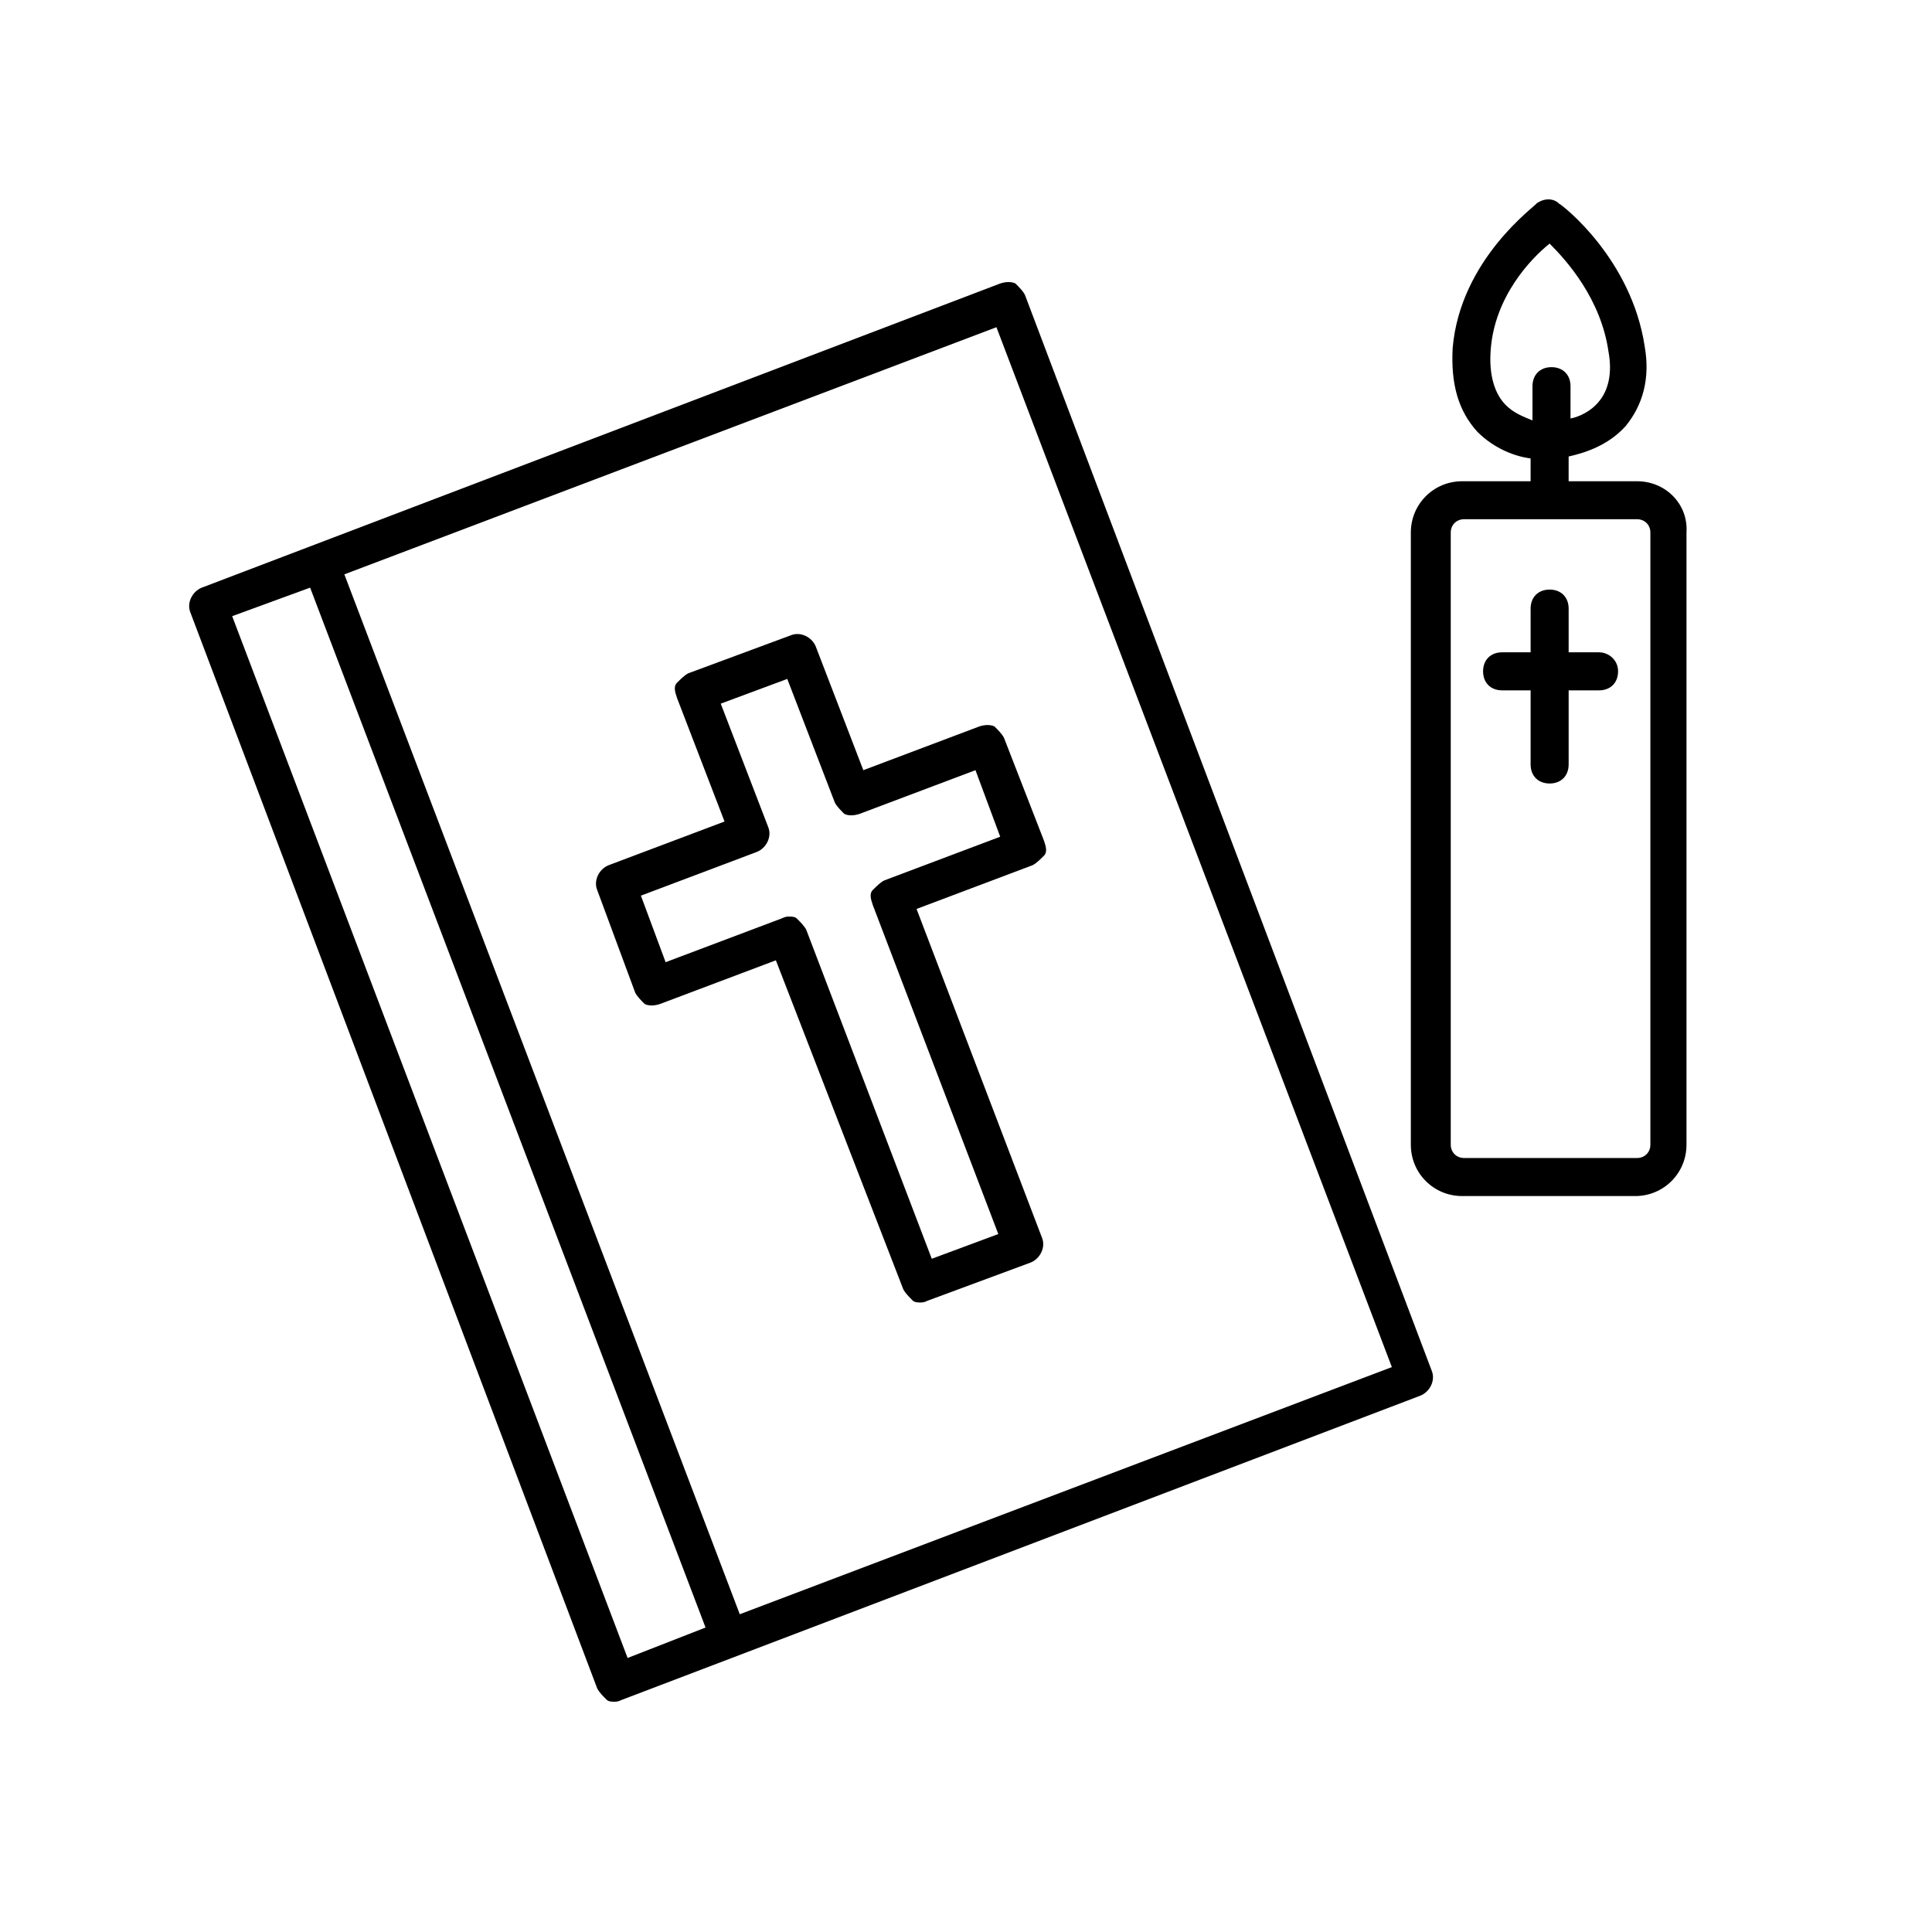
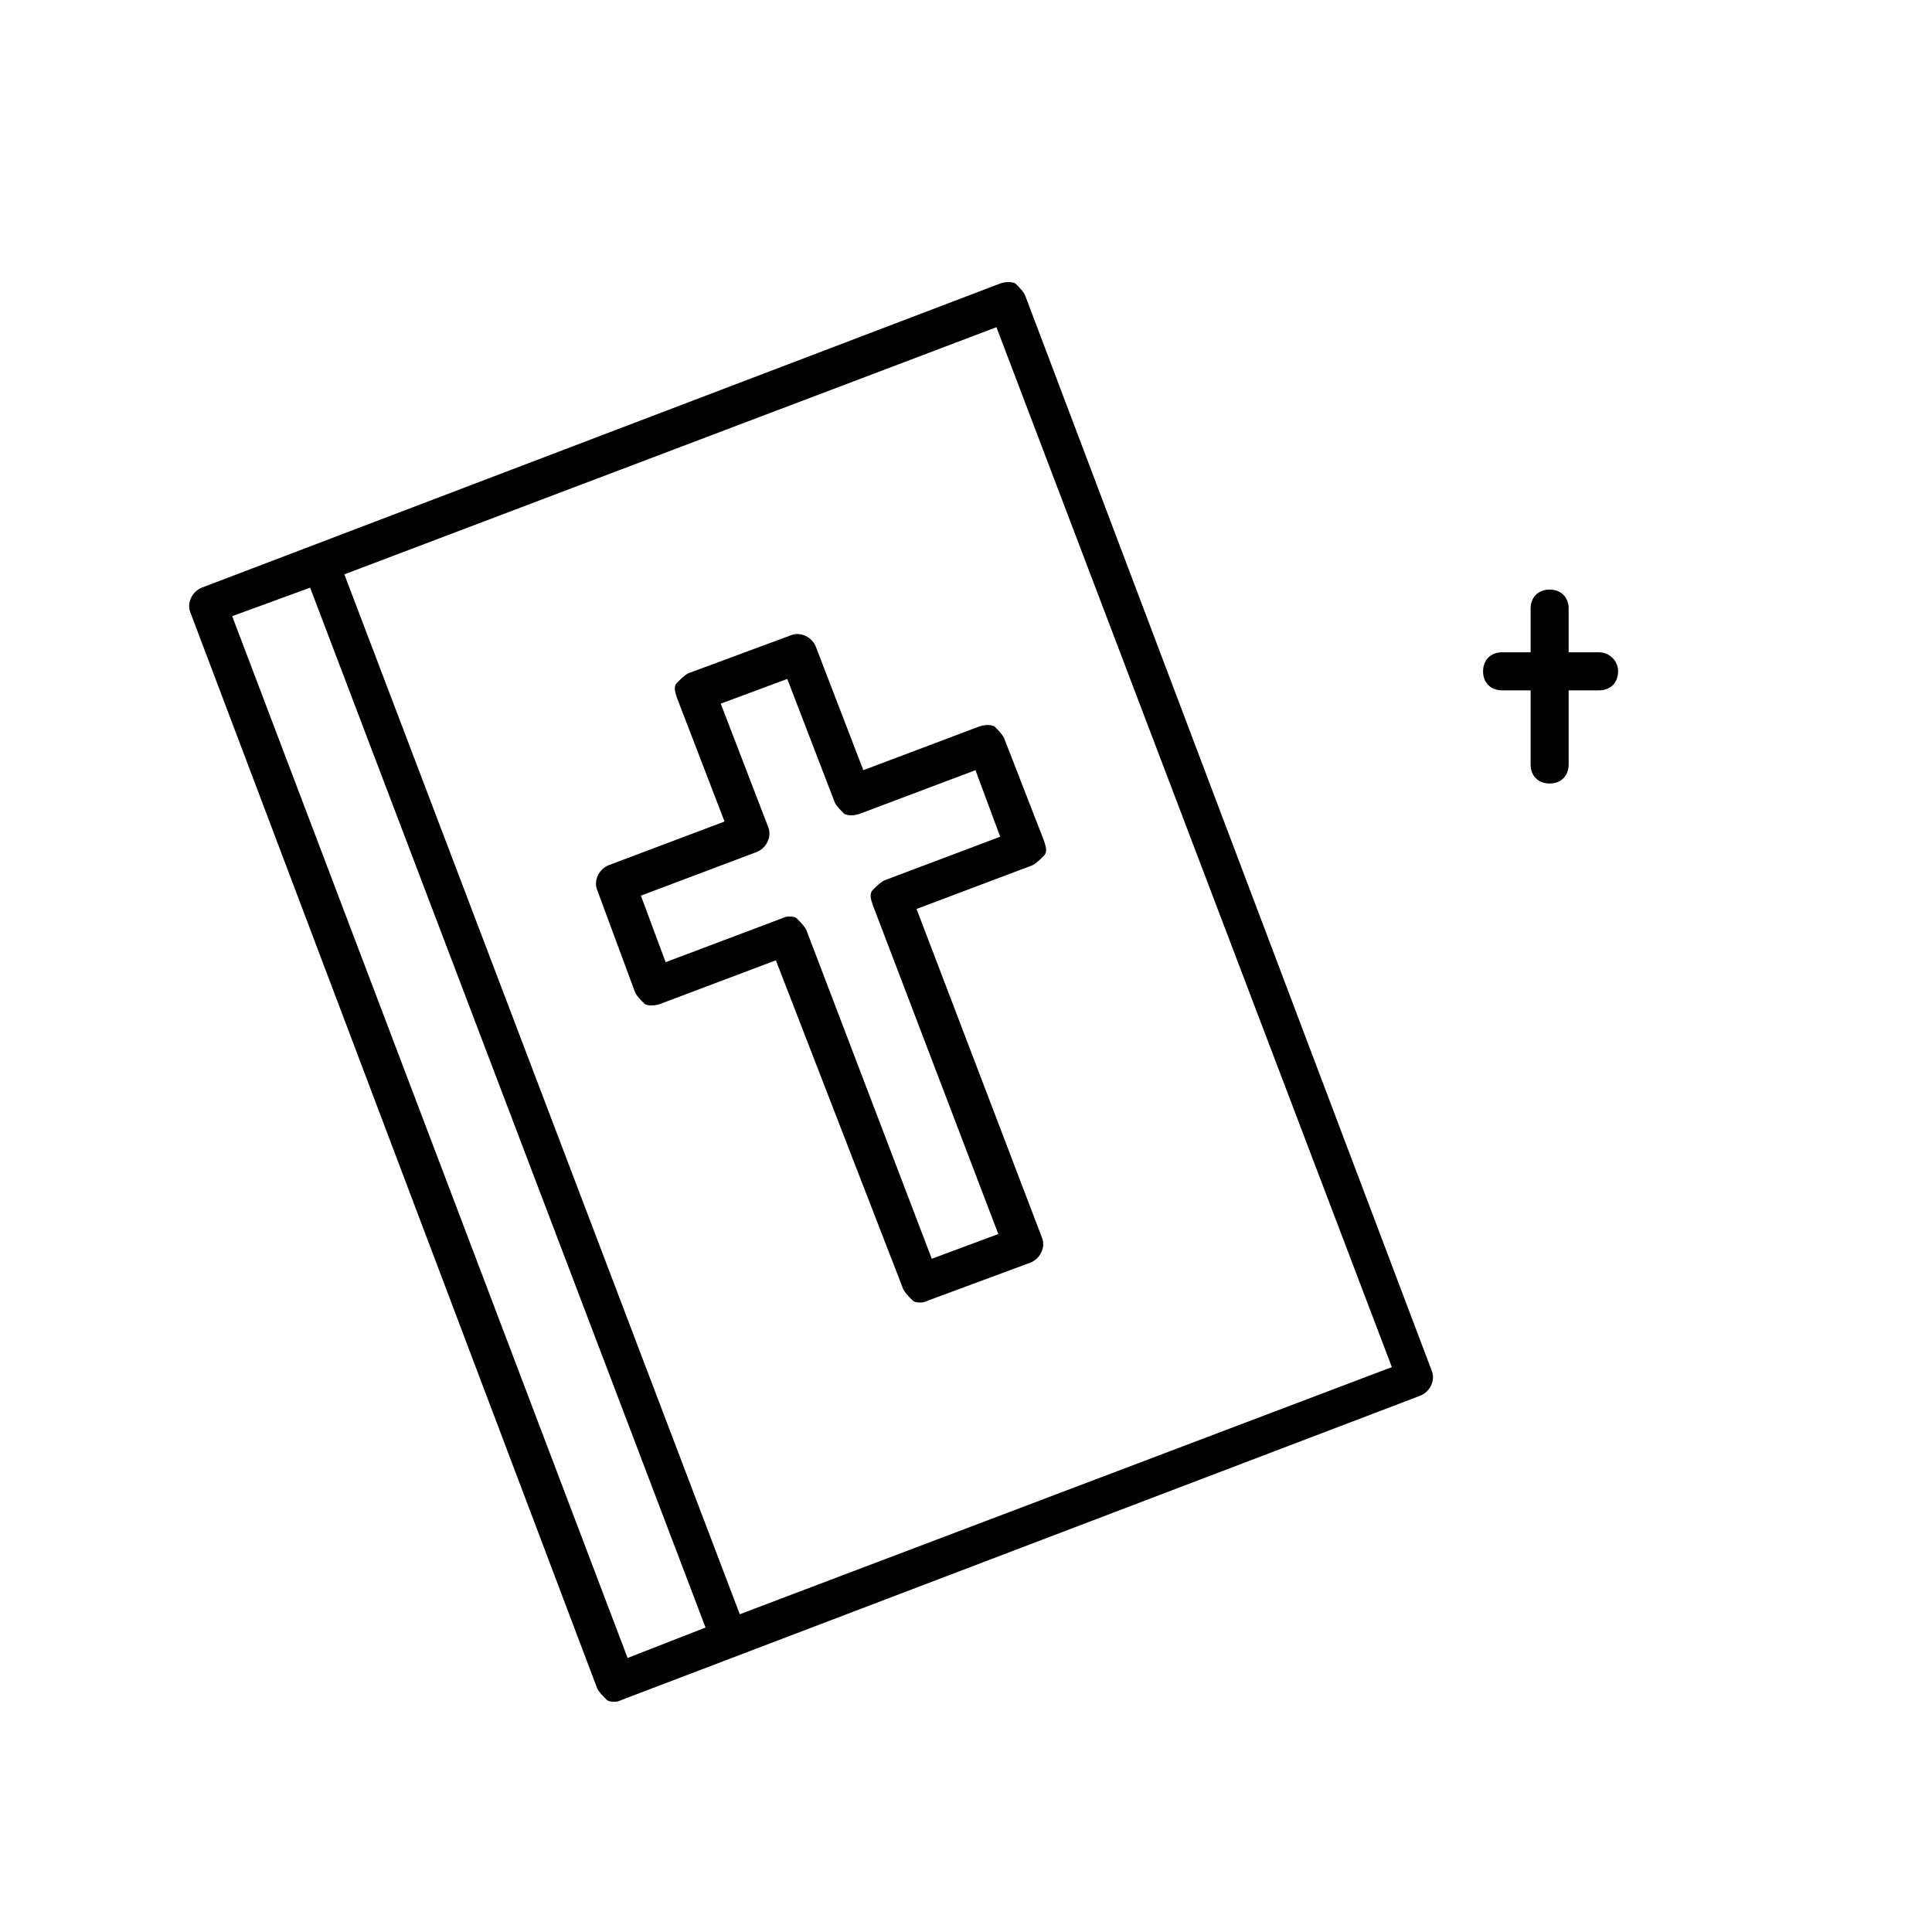
<svg xmlns="http://www.w3.org/2000/svg" fill="#000000" width="800px" height="800px" version="1.1" viewBox="144 144 512 512">
  <g>
-     <path d="m577.84 271.53h-18.137v-6.551c4.535-1.008 10.578-3.023 15.113-8.062 4.535-5.543 6.551-12.594 5.039-21.16-3.527-23.176-21.664-37.281-22.672-37.785-1.512-1.512-4.031-1.512-6.047 0 0 0.508-20.152 14.613-22.168 38.293-0.504 9.574 1.512 16.625 6.551 22.168 4.535 4.535 10.078 6.551 14.105 7.055v6.047h-18.137c-7.559 0-13.602 6.047-13.602 13.602v162.23c0 7.559 6.047 13.602 13.602 13.602h45.848c7.559 0 13.602-6.047 13.602-13.602v-162.23c0.504-7.555-5.539-13.602-13.098-13.602zm-34.762-20.152c-3.023-3.023-4.535-8.062-4.031-14.609 1.008-14.105 10.578-24.184 15.617-28.215 4.535 4.535 13.602 14.609 15.617 28.719 1.008 5.543 0 10.078-2.519 13.098-2.016 2.519-5.039 4.031-7.559 4.535v-8.566c0-3.023-2.016-5.039-5.039-5.039-3.023 0-5.039 2.016-5.039 5.039v9.07c-2.516-1.008-5.035-2.016-7.047-4.031zm38.289 195.98c0 2.016-1.512 3.527-3.527 3.527h-45.848c-2.016 0-3.527-1.512-3.527-3.527v-162.23c0-2.016 1.512-3.527 3.527-3.527h45.848c2.016 0 3.527 1.512 3.527 3.527z" />
    <path d="m567.77 316.87h-8.062v-11.586c0-3.023-2.016-5.039-5.039-5.039-3.023 0-5.039 2.016-5.039 5.039v11.586h-7.559c-3.023 0-5.039 2.016-5.039 5.039 0 3.023 2.016 5.039 5.039 5.039h7.559v19.648c0 3.023 2.016 5.039 5.039 5.039 3.023 0 5.039-2.016 5.039-5.039v-19.648h8.062c3.023 0 5.039-2.016 5.039-5.039 0-3.023-2.519-5.039-5.039-5.039z" />
    <path d="m415.62 222.15c-0.504-1.008-1.512-2.016-2.519-3.023-1.008-0.504-2.519-0.504-4.031 0l-211.6 80.609c-2.519 1.008-4.031 4.031-3.023 6.551l107.82 285.16c0.504 1.008 1.512 2.016 2.519 3.023 0.504 0.504 1.512 0.504 2.016 0.504 0.504 0 1.008 0 2.016-0.504l211.6-80.609c2.519-1.008 4.031-4.031 3.023-6.551zm-105.3 361.23-104.79-276.09 20.656-7.559 104.79 275.58zm29.727-11.59-104.79-275.58 172.81-65.496 104.79 275.58z" />
    <path d="m403.52 336.52-30.73 11.586-12.594-32.746c-1.008-2.519-4.031-4.031-6.551-3.023l-27.207 10.078c-1.008 0.504-2.016 1.512-3.023 2.519-1.008 1.008-0.504 2.519 0 4.031l12.594 32.746-30.73 11.586c-2.519 1.008-4.031 4.031-3.023 6.551l10.078 27.207c0.504 1.008 1.512 2.016 2.519 3.023 1.008 0.504 2.519 0.504 4.031 0l30.73-11.586 33.754 87.152c0.504 1.008 1.512 2.016 2.519 3.023 0.504 0.504 1.512 0.504 2.016 0.504s1.008 0 2.016-0.504l27.207-10.078c2.519-1.008 4.031-4.031 3.023-6.551l-33.254-87.156 30.73-11.586c1.008-0.504 2.016-1.512 3.023-2.519 1.008-1.008 0.504-2.519 0-4.031l-10.578-27.203c-0.504-1.008-1.512-2.016-2.519-3.023-1.008-0.504-2.519-0.504-4.031 0zm5.543 29.219-30.73 11.586c-1.008 0.504-2.016 1.512-3.023 2.519s-0.504 2.519 0 4.031l33.25 87.16-17.633 6.551-33.25-87.16c-0.504-1.008-1.512-2.016-2.519-3.023-0.504-0.504-1.512-0.504-2.016-0.504-0.504 0-1.008 0-2.016 0.504l-30.73 11.586-6.551-17.633 30.73-11.586c2.519-1.008 4.031-4.031 3.023-6.551l-12.594-32.746 17.633-6.551 12.594 32.746c0.504 1.008 1.512 2.016 2.519 3.023 1.008 0.504 2.519 0.504 4.031 0l30.73-11.586z" />
  </g>
</svg>